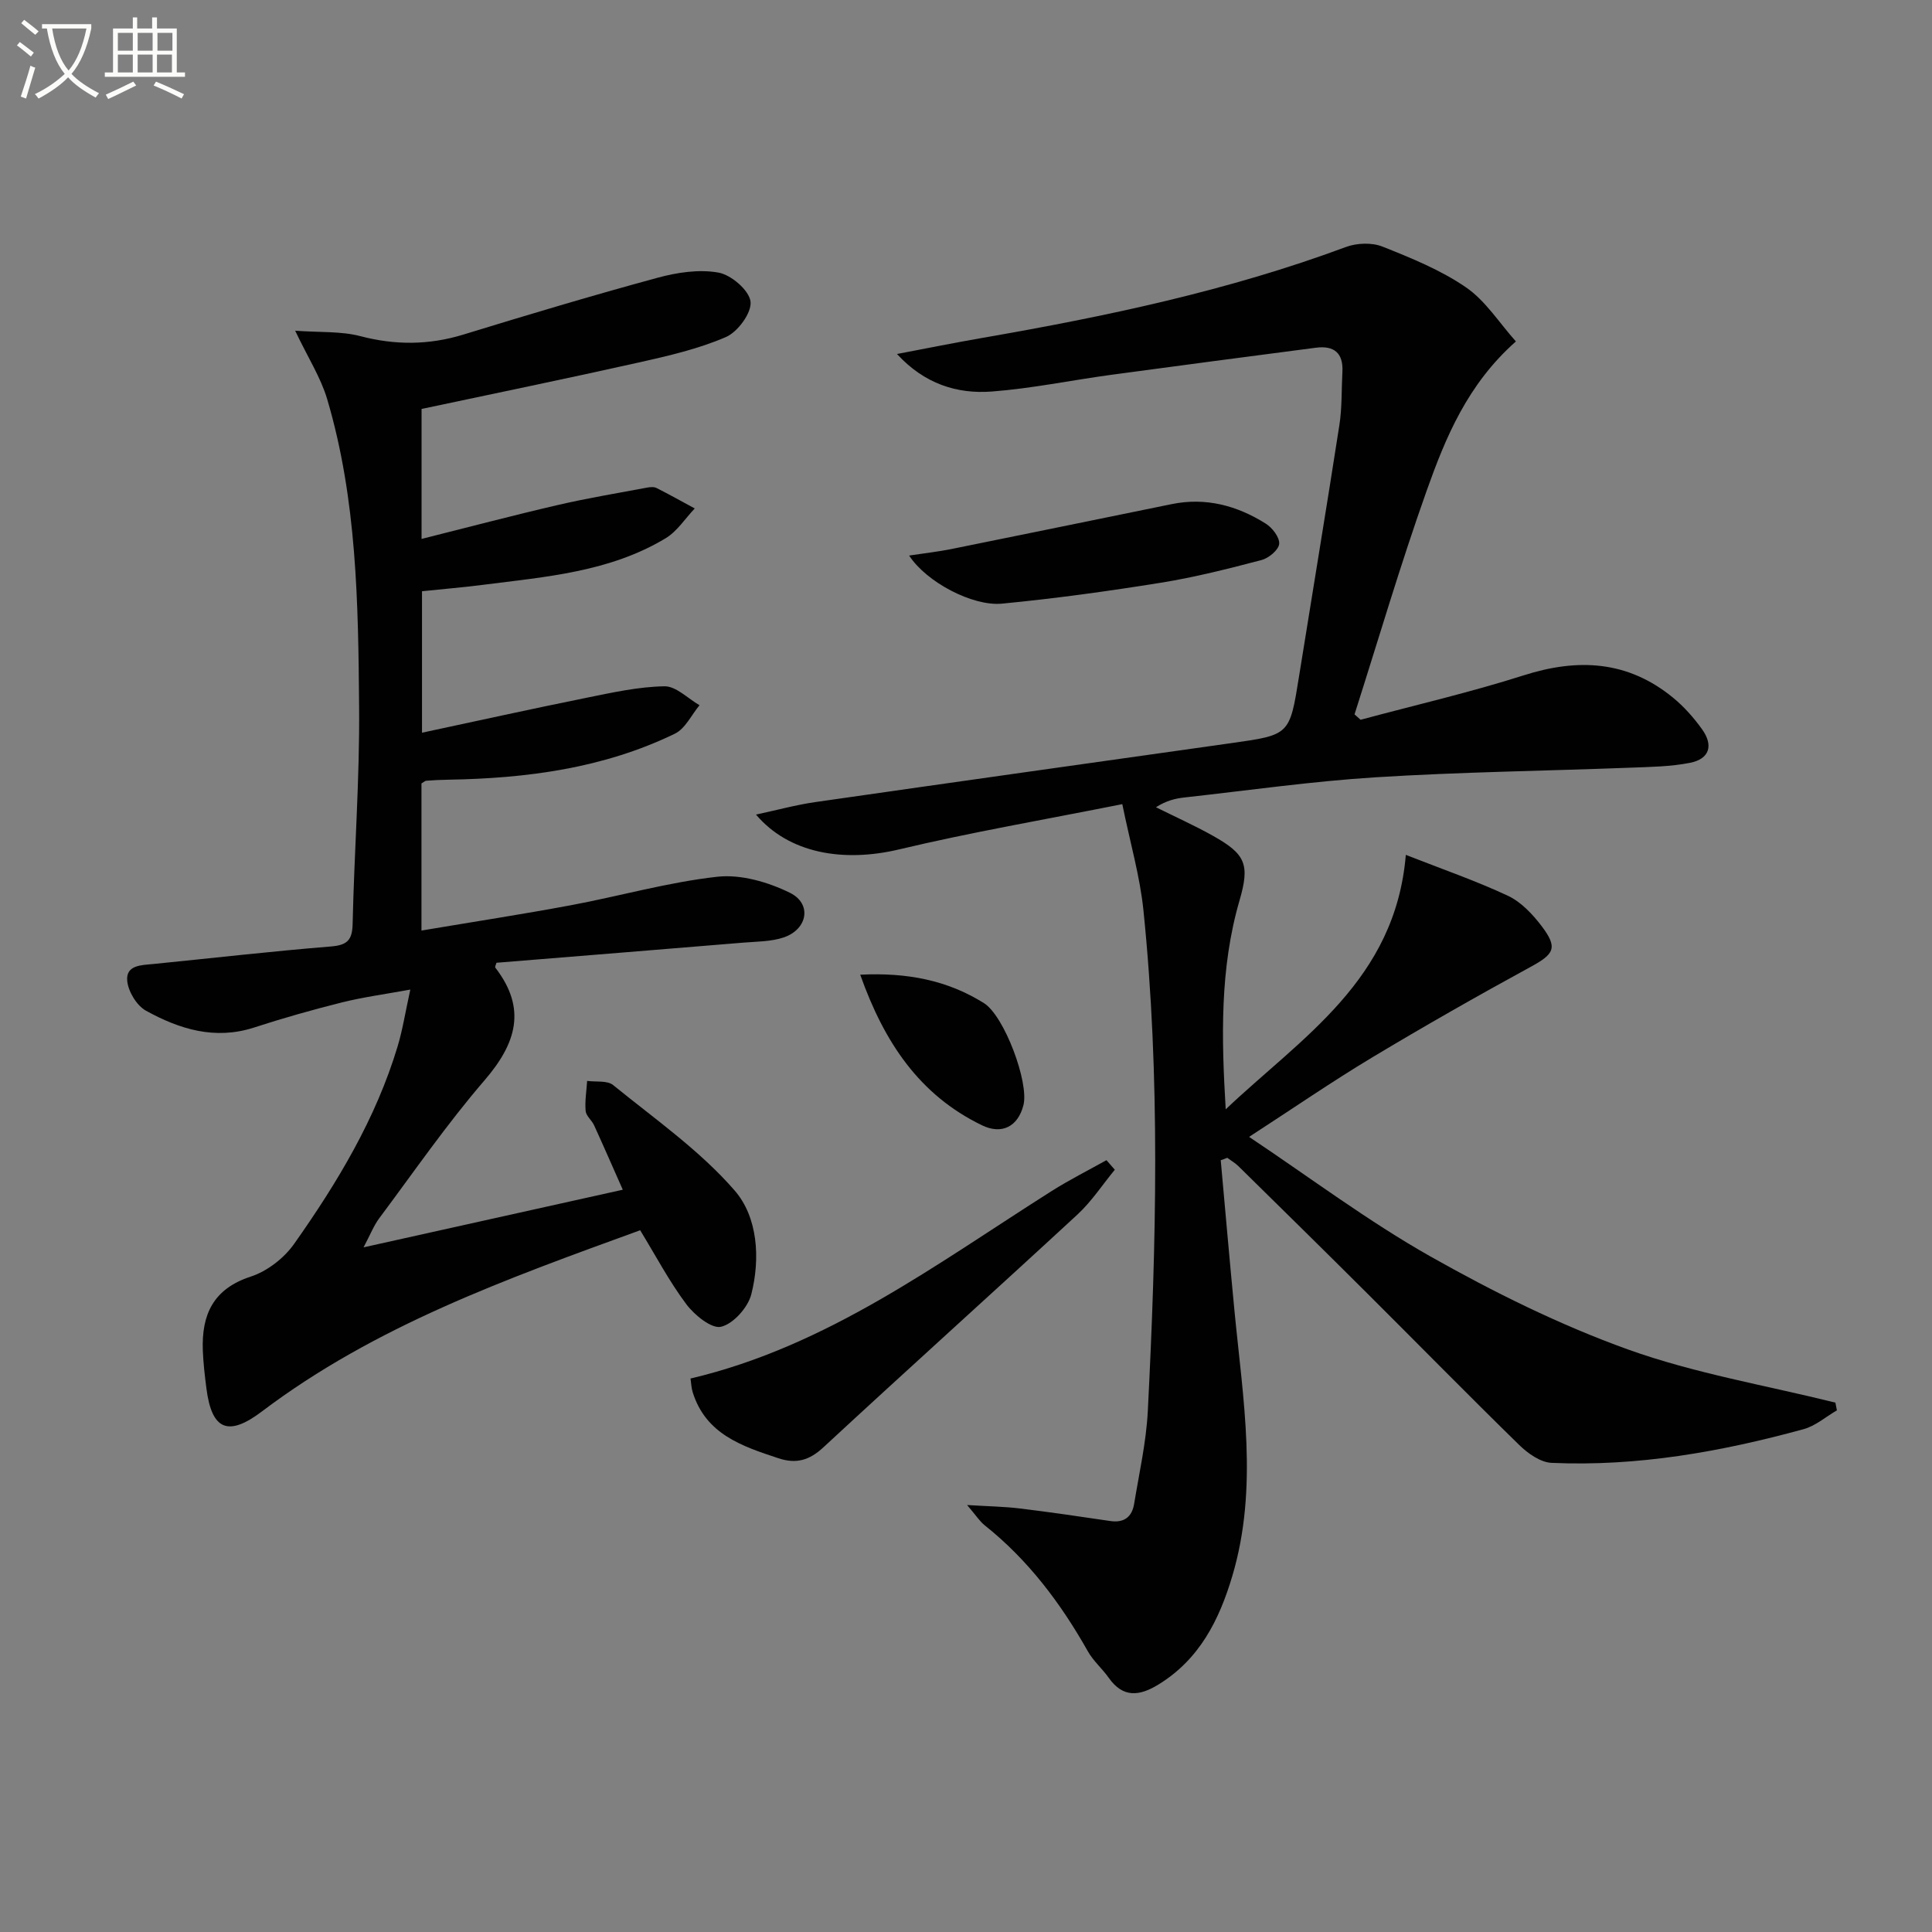
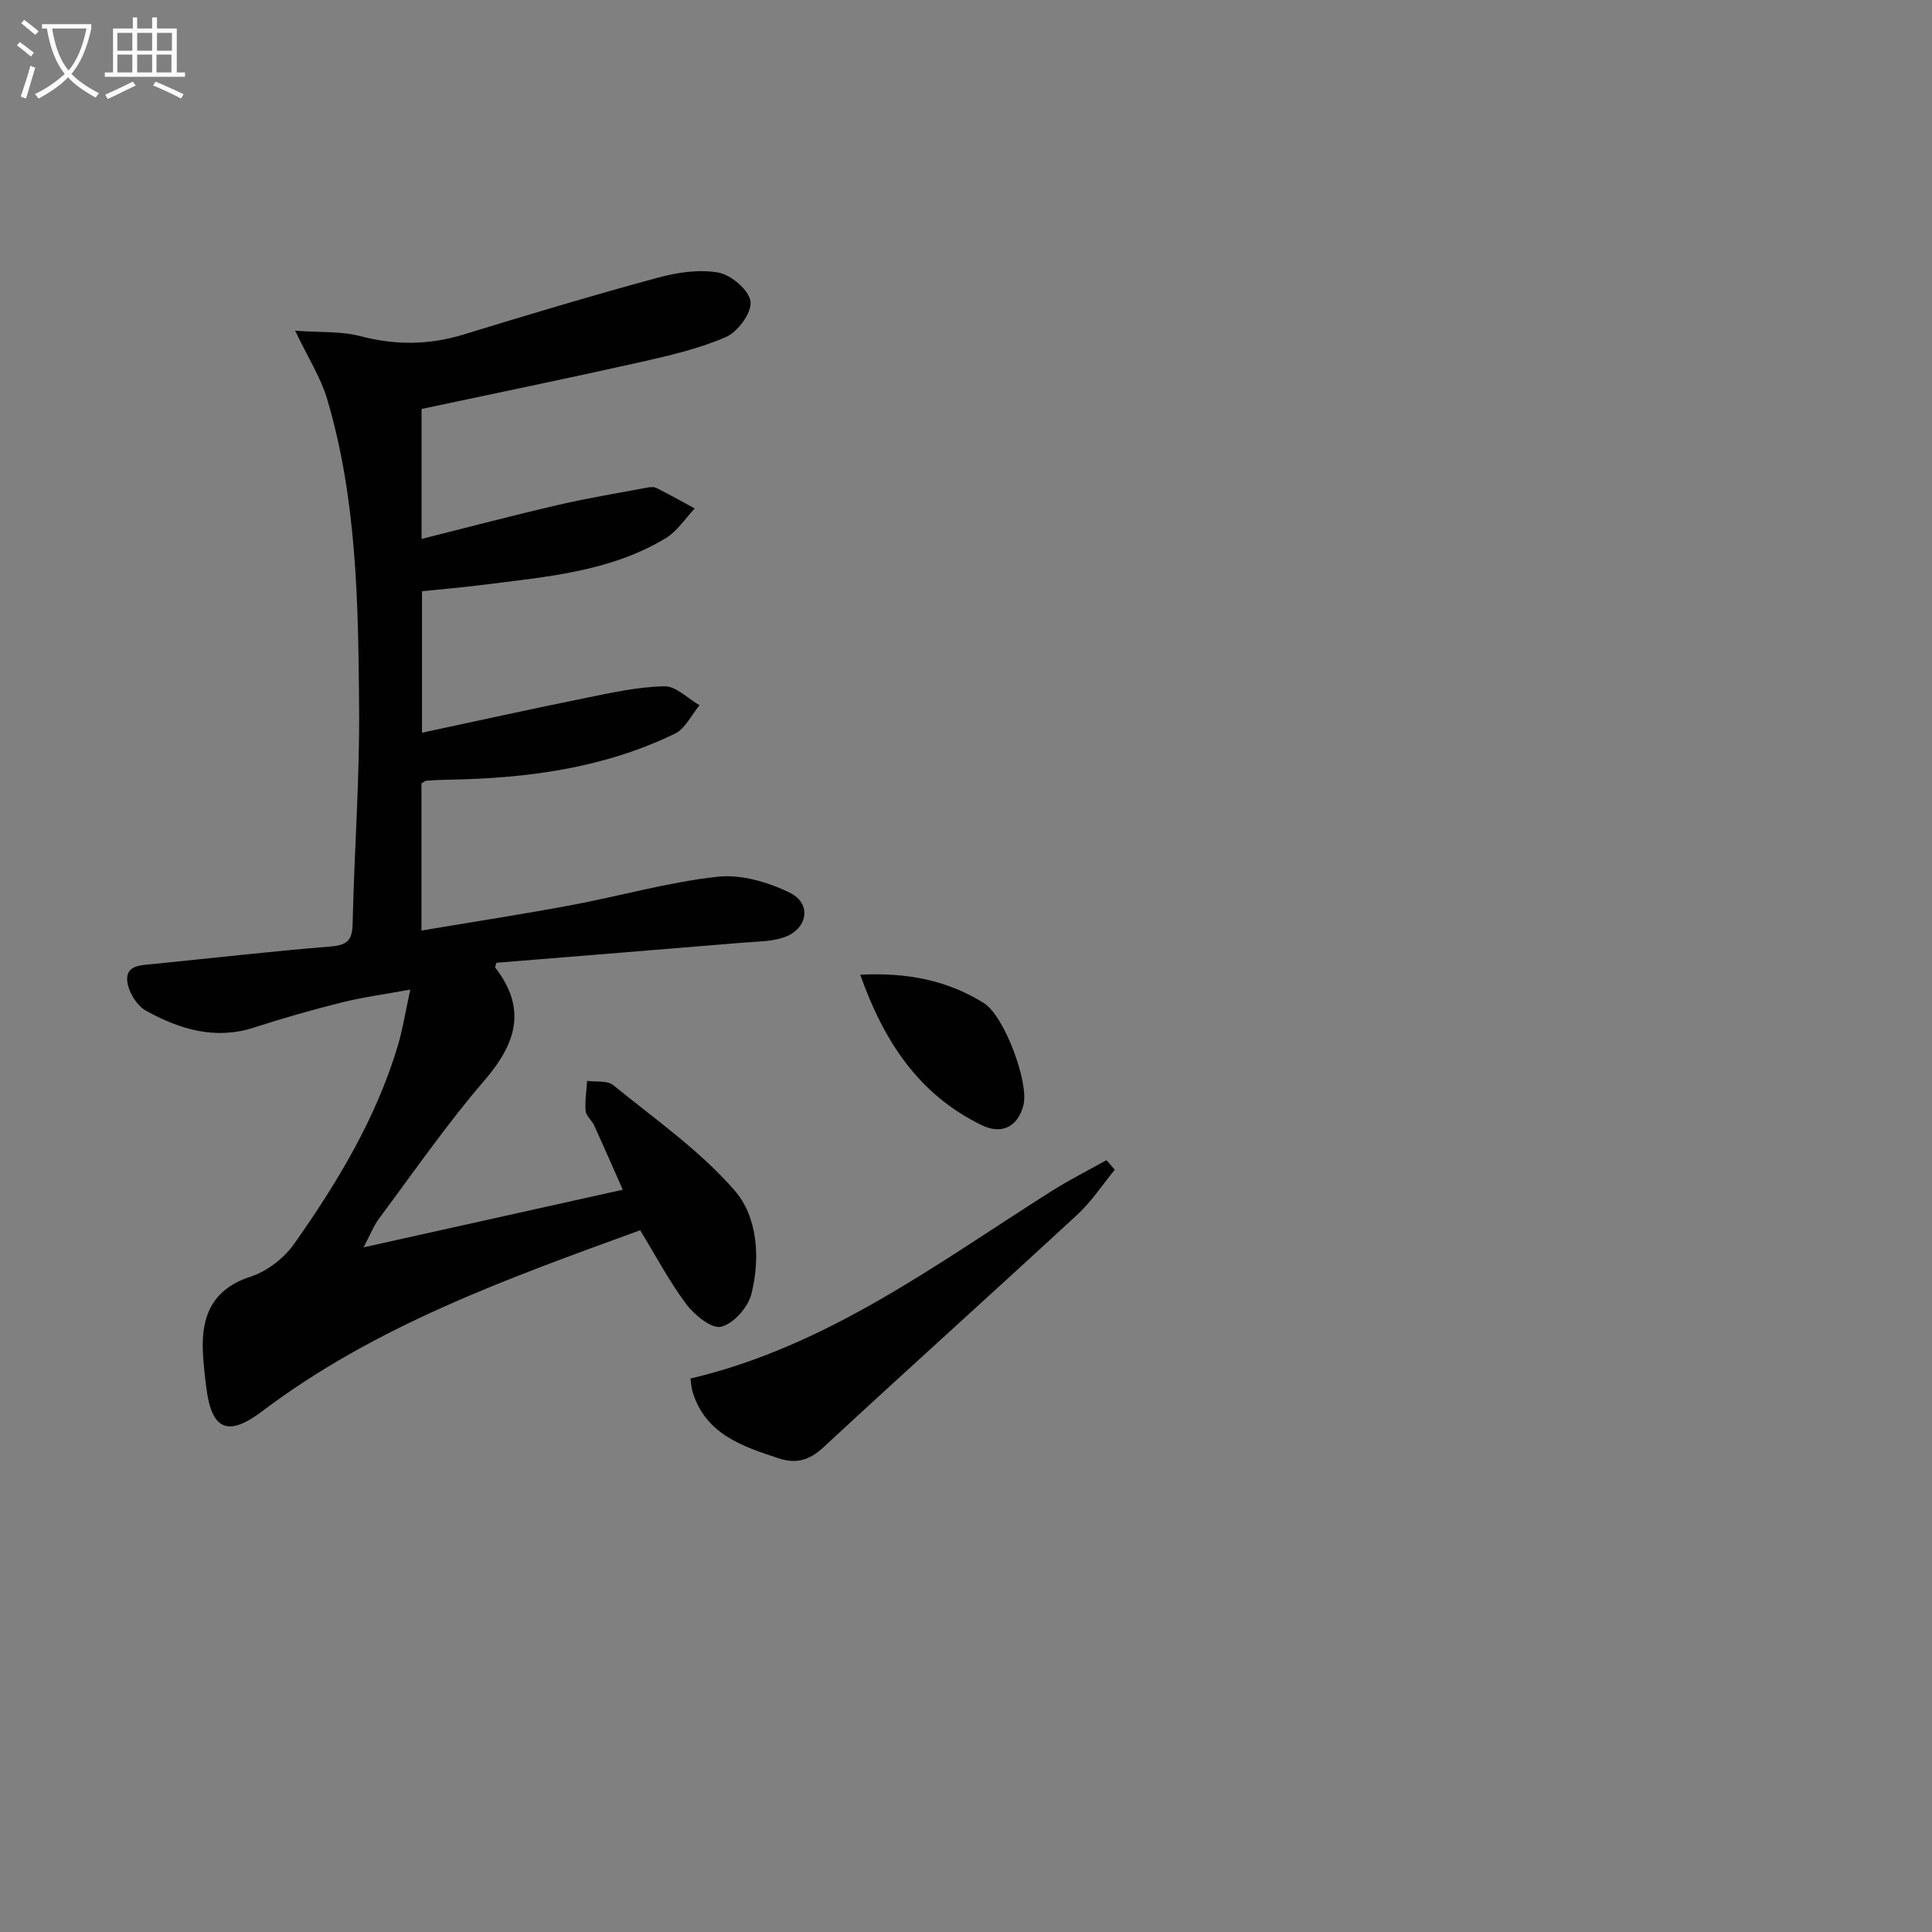
<svg xmlns="http://www.w3.org/2000/svg" enable-background="new 0 0 400 400" viewBox="0 0 400 400">
  <rect x="0" y="0" width="400" height="400" fill="#808080" stroke="none" />
  <path d="m6.4 11.7c-1-.8-1.9-1.6-2.9-2.3l.6-.7c.9.7 1.9 1.4 2.9 2.2zm-2.1 8.3c.7-2.1 1.4-4.2 2-6.4.2.1.6.3 1 .4-.7 2.3-1.3 4.4-1.9 6.4zm3-12.8c-1.1-.9-2.1-1.7-2.9-2.4l.6-.7c1 .8 2 1.5 3 2.4zm1.4-1.3v-.9h10.2v.9c-.9 4.2-2.3 7.3-4.1 9.4 1.3 1.4 3.2 2.7 5.7 4-.2.2-.4.5-.7.9-2.5-1.4-4.4-2.7-5.7-4.2-1.4 1.5-3.5 3-6.1 4.4 0 0 0 0-.1-.1-.3-.4-.5-.7-.7-.8 2.7-1.3 4.7-2.8 6.2-4.2-1.8-2.2-3-5.3-3.7-9.4zm9.2 0h-7.1c.6 3.8 1.7 6.7 3.4 8.7 1.7-2 2.9-4.8 3.7-8.7z" fill="#fbfcfa" />
-   <path d="m31.6 3.6h.9v2.3h4.1v9.1h1.7v.9h-16.6v-.9h1.7v-9.1h4.1v-2.3h.9v2.3h3.1v-2.3zm-4 13.3.6.8c-1.9.9-3.8 1.9-5.8 2.8-.2-.3-.3-.6-.5-.9 2-.9 3.9-1.8 5.7-2.7zm-3.2-10.1v3.7h3.1v-3.7zm0 4.5v3.7h3.1v-3.7zm4.1-4.5v3.7h3.1v-3.7zm0 4.5v3.7h3.1v-3.7zm9.1 9.1c-2.1-1.1-4.1-2-5.8-2.7l.5-.8c2.2.9 4.1 1.8 5.8 2.6zm-1.9-13.6h-3.1v3.7h3.1zm-3.2 4.5v3.7h3.1v-3.7z" fill="#fbfcfa" />
+   <path d="m31.6 3.6h.9v2.3h4.1v9.1h1.7v.9h-16.6v-.9h1.7v-9.1h4.1v-2.3h.9v2.3h3.1v-2.3m-4 13.3.6.8c-1.9.9-3.8 1.9-5.8 2.8-.2-.3-.3-.6-.5-.9 2-.9 3.9-1.8 5.7-2.7zm-3.2-10.1v3.7h3.1v-3.7zm0 4.5v3.7h3.1v-3.7zm4.1-4.5v3.7h3.1v-3.7zm0 4.5v3.7h3.1v-3.7zm9.1 9.1c-2.1-1.1-4.1-2-5.8-2.7l.5-.8c2.2.9 4.1 1.8 5.8 2.6zm-1.9-13.6h-3.1v3.7h3.1zm-3.2 4.5v3.7h3.1v-3.7z" fill="#fbfcfa" />
  <g fill="#010101">
-     <path d="m252.74 240.21c.94 10.38 1.84 20.77 2.84 31.14 1.76 18.32 4.99 36.64-.43 54.9-2.71 9.14-6.81 17.31-15.32 22.52-3.88 2.38-7.31 2.83-10.28-1.4-1.34-1.9-3.2-3.48-4.32-5.48-5.61-9.95-12.36-18.93-21.37-26.1-1.02-.81-1.75-1.99-3.63-4.19 4.39.27 7.67.32 10.92.71 6.25.76 12.49 1.68 18.72 2.6 2.88.43 4.5-.87 4.94-3.56 1.05-6.38 2.5-12.76 2.83-19.19 1.76-34.6 2.63-69.21-.91-103.75-.72-7-2.73-13.86-4.37-21.92-16.09 3.21-31.27 5.81-46.21 9.37-11.58 2.75-22.82.83-29.63-7.21 4.4-.94 8.28-2.01 12.23-2.58 28.75-4.13 57.52-8.17 86.28-12.23 12-1.69 11.98-1.68 13.92-13.8 2.78-17.36 5.67-34.7 8.36-52.07.56-3.6.42-7.3.62-10.95.22-3.93-1.73-5.52-5.48-5.03-14.15 1.85-28.31 3.7-42.45 5.62-8.22 1.12-16.39 2.82-24.64 3.45-7.21.55-13.97-1.58-19.65-7.77 5.91-1.12 11.8-2.31 17.72-3.34 25.54-4.43 50.84-9.75 75.22-18.81 2.26-.84 5.37-.96 7.56-.09 5.97 2.37 12.08 4.85 17.33 8.46 4.04 2.78 6.86 7.33 10.31 11.18-10.06 8.92-14.57 19.92-18.5 30.98-5.42 15.25-9.98 30.8-14.91 46.23.42.37.84.75 1.25 1.12 11.27-3.03 22.67-5.66 33.78-9.2 11.25-3.59 21.54-3.04 30.87 4.59 2.29 1.87 4.32 4.16 6.05 6.57 2.42 3.38 1.53 6.15-2.48 6.95-4.03.8-8.22.85-12.35 1.01-17.58.67-35.18.89-52.73 1.99-13.24.83-26.42 2.72-39.62 4.18-1.89.21-3.75.66-5.88 2.02 3.94 1.96 7.97 3.77 11.81 5.92 6.76 3.79 7.66 5.92 5.49 13.38-4.1 14.1-3.74 28.5-2.86 43.24 15.63-14.83 35.12-26.69 37.29-52.68 7.51 2.95 14.49 5.36 21.14 8.47 2.71 1.27 5.08 3.79 6.95 6.24 3.45 4.54 2.64 5.82-2.25 8.48-11.08 6.04-22.06 12.3-32.89 18.8-8.25 4.96-16.2 10.43-25.4 16.4 12.62 8.42 24.59 17.43 37.52 24.74 13.11 7.4 26.79 14.19 40.92 19.27 13.85 4.97 28.6 7.44 42.95 11.01.1.53.21 1.07.31 1.6-2.3 1.33-4.44 3.23-6.92 3.9-17.05 4.67-34.38 7.76-52.14 6.97-2.3-.1-4.91-1.94-6.69-3.68-10.6-10.36-20.98-20.94-31.48-31.4-8.85-8.82-17.76-17.58-26.67-26.34-.68-.67-1.54-1.16-2.32-1.74-.44.19-.9.35-1.35.5z" />
    <path d="m87.26 162.2v30.46c10.53-1.77 20.79-3.35 30.98-5.25 10.11-1.89 20.09-4.76 30.28-5.89 4.87-.54 10.5 1.1 15.02 3.32 4.62 2.27 3.68 7.57-1.3 9.25-2.6.87-5.52.84-8.31 1.07-17.05 1.41-34.11 2.79-51.14 4.17-.11.41-.36.85-.24 1.01 6.58 8.52 4.33 15.71-2.26 23.36-7.8 9.05-14.62 18.95-21.78 28.54-1.14 1.53-1.84 3.38-3.24 6.01 18.16-4.04 35.26-7.84 53.67-11.93-2.12-4.78-3.99-9.08-5.94-13.34-.48-1.05-1.66-1.94-1.75-2.97-.18-2.05.18-4.15.31-6.22 1.82.25 4.16-.13 5.38.86 8.63 7.02 17.95 13.53 25.16 21.83 4.77 5.48 5.35 14.02 3.45 21.49-.7 2.73-3.7 6.1-6.25 6.72-1.96.48-5.51-2.41-7.2-4.66-3.55-4.74-6.34-10.05-9.56-15.32-27.67 10.07-54.88 19.8-78.32 37.52-7 5.29-10.38 3.83-11.48-4.75-.34-2.63-.65-5.28-.75-7.93-.26-7.35 2.13-12.7 9.91-15.24 3.41-1.11 6.91-3.82 8.99-6.77 8.93-12.65 16.92-25.9 21.43-40.89 1.04-3.45 1.59-7.04 2.63-11.77-5.29.97-9.79 1.57-14.16 2.66-6.12 1.53-12.19 3.25-18.19 5.2-8.11 2.63-15.47.33-22.39-3.49-1.91-1.06-3.66-3.96-3.87-6.17-.31-3.32 2.97-3.25 5.46-3.5 12.23-1.22 24.44-2.63 36.69-3.62 3.42-.28 4.45-1.31 4.52-4.73.33-14.96 1.47-29.92 1.34-44.87-.18-21.42-.45-42.93-6.61-63.72-1.32-4.46-3.95-8.54-6.63-14.17 5.18.38 9.5.08 13.47 1.12 7.26 1.9 14.23 1.87 21.39-.33 13.32-4.09 26.68-8.09 40.12-11.74 4.06-1.11 8.62-1.81 12.67-1.08 2.63.47 6.35 3.67 6.63 6 .28 2.29-2.63 6.27-5.09 7.34-5.72 2.47-11.94 3.9-18.06 5.27-14.87 3.33-29.81 6.4-44.96 9.62v26.91c9.7-2.43 18.91-4.87 28.2-7.02 6.1-1.42 12.3-2.44 18.46-3.6.64-.12 1.44-.2 1.98.07 2.67 1.35 5.29 2.82 7.92 4.24-1.98 2.08-3.63 4.72-6.01 6.16-11.59 6.99-24.81 7.99-37.81 9.65-4.1.52-8.22.87-12.65 1.33v29.29c11.45-2.45 22.72-4.94 34.04-7.23 5.34-1.08 10.76-2.29 16.16-2.38 2.4-.04 4.84 2.53 7.26 3.92-1.68 2.01-2.95 4.85-5.1 5.89-14.8 7.18-30.73 9.26-46.98 9.53-1.5.02-2.99.1-4.48.21-.27.01-.54.3-1.01.56z" />
    <path d="m230.81 242.18c-2.56 3.11-4.81 6.57-7.74 9.28-17.47 16.14-35.16 32.04-52.6 48.2-2.92 2.71-5.65 3.47-9.32 2.25-7.53-2.49-15.01-4.96-17.73-13.65-.29-.91-.31-1.9-.46-2.85 28.33-6.67 51-23.77 74.76-38.81 3.67-2.32 7.57-4.28 11.36-6.4.58.66 1.15 1.32 1.73 1.98z" />
-     <path d="m188.23 115.02c3.38-.51 6.07-.81 8.71-1.34 15.23-3.07 30.44-6.21 45.66-9.31 7.06-1.44 13.53.31 19.46 4.04 1.36.85 2.91 2.87 2.78 4.2-.12 1.25-2.16 2.95-3.65 3.34-6.87 1.8-13.79 3.56-20.8 4.69-10.94 1.76-21.94 3.28-32.96 4.34-6.13.57-15.68-4.51-19.2-9.96z" />
    <path d="m178.1 201.8c9.74-.48 18.07 1.16 25.62 5.89 4.2 2.63 9.37 16.45 8.17 21.13-1.14 4.45-4.49 6.15-8.6 4.15-12.96-6.28-20.23-17.19-25.19-31.17z" />
  </g>
</svg>